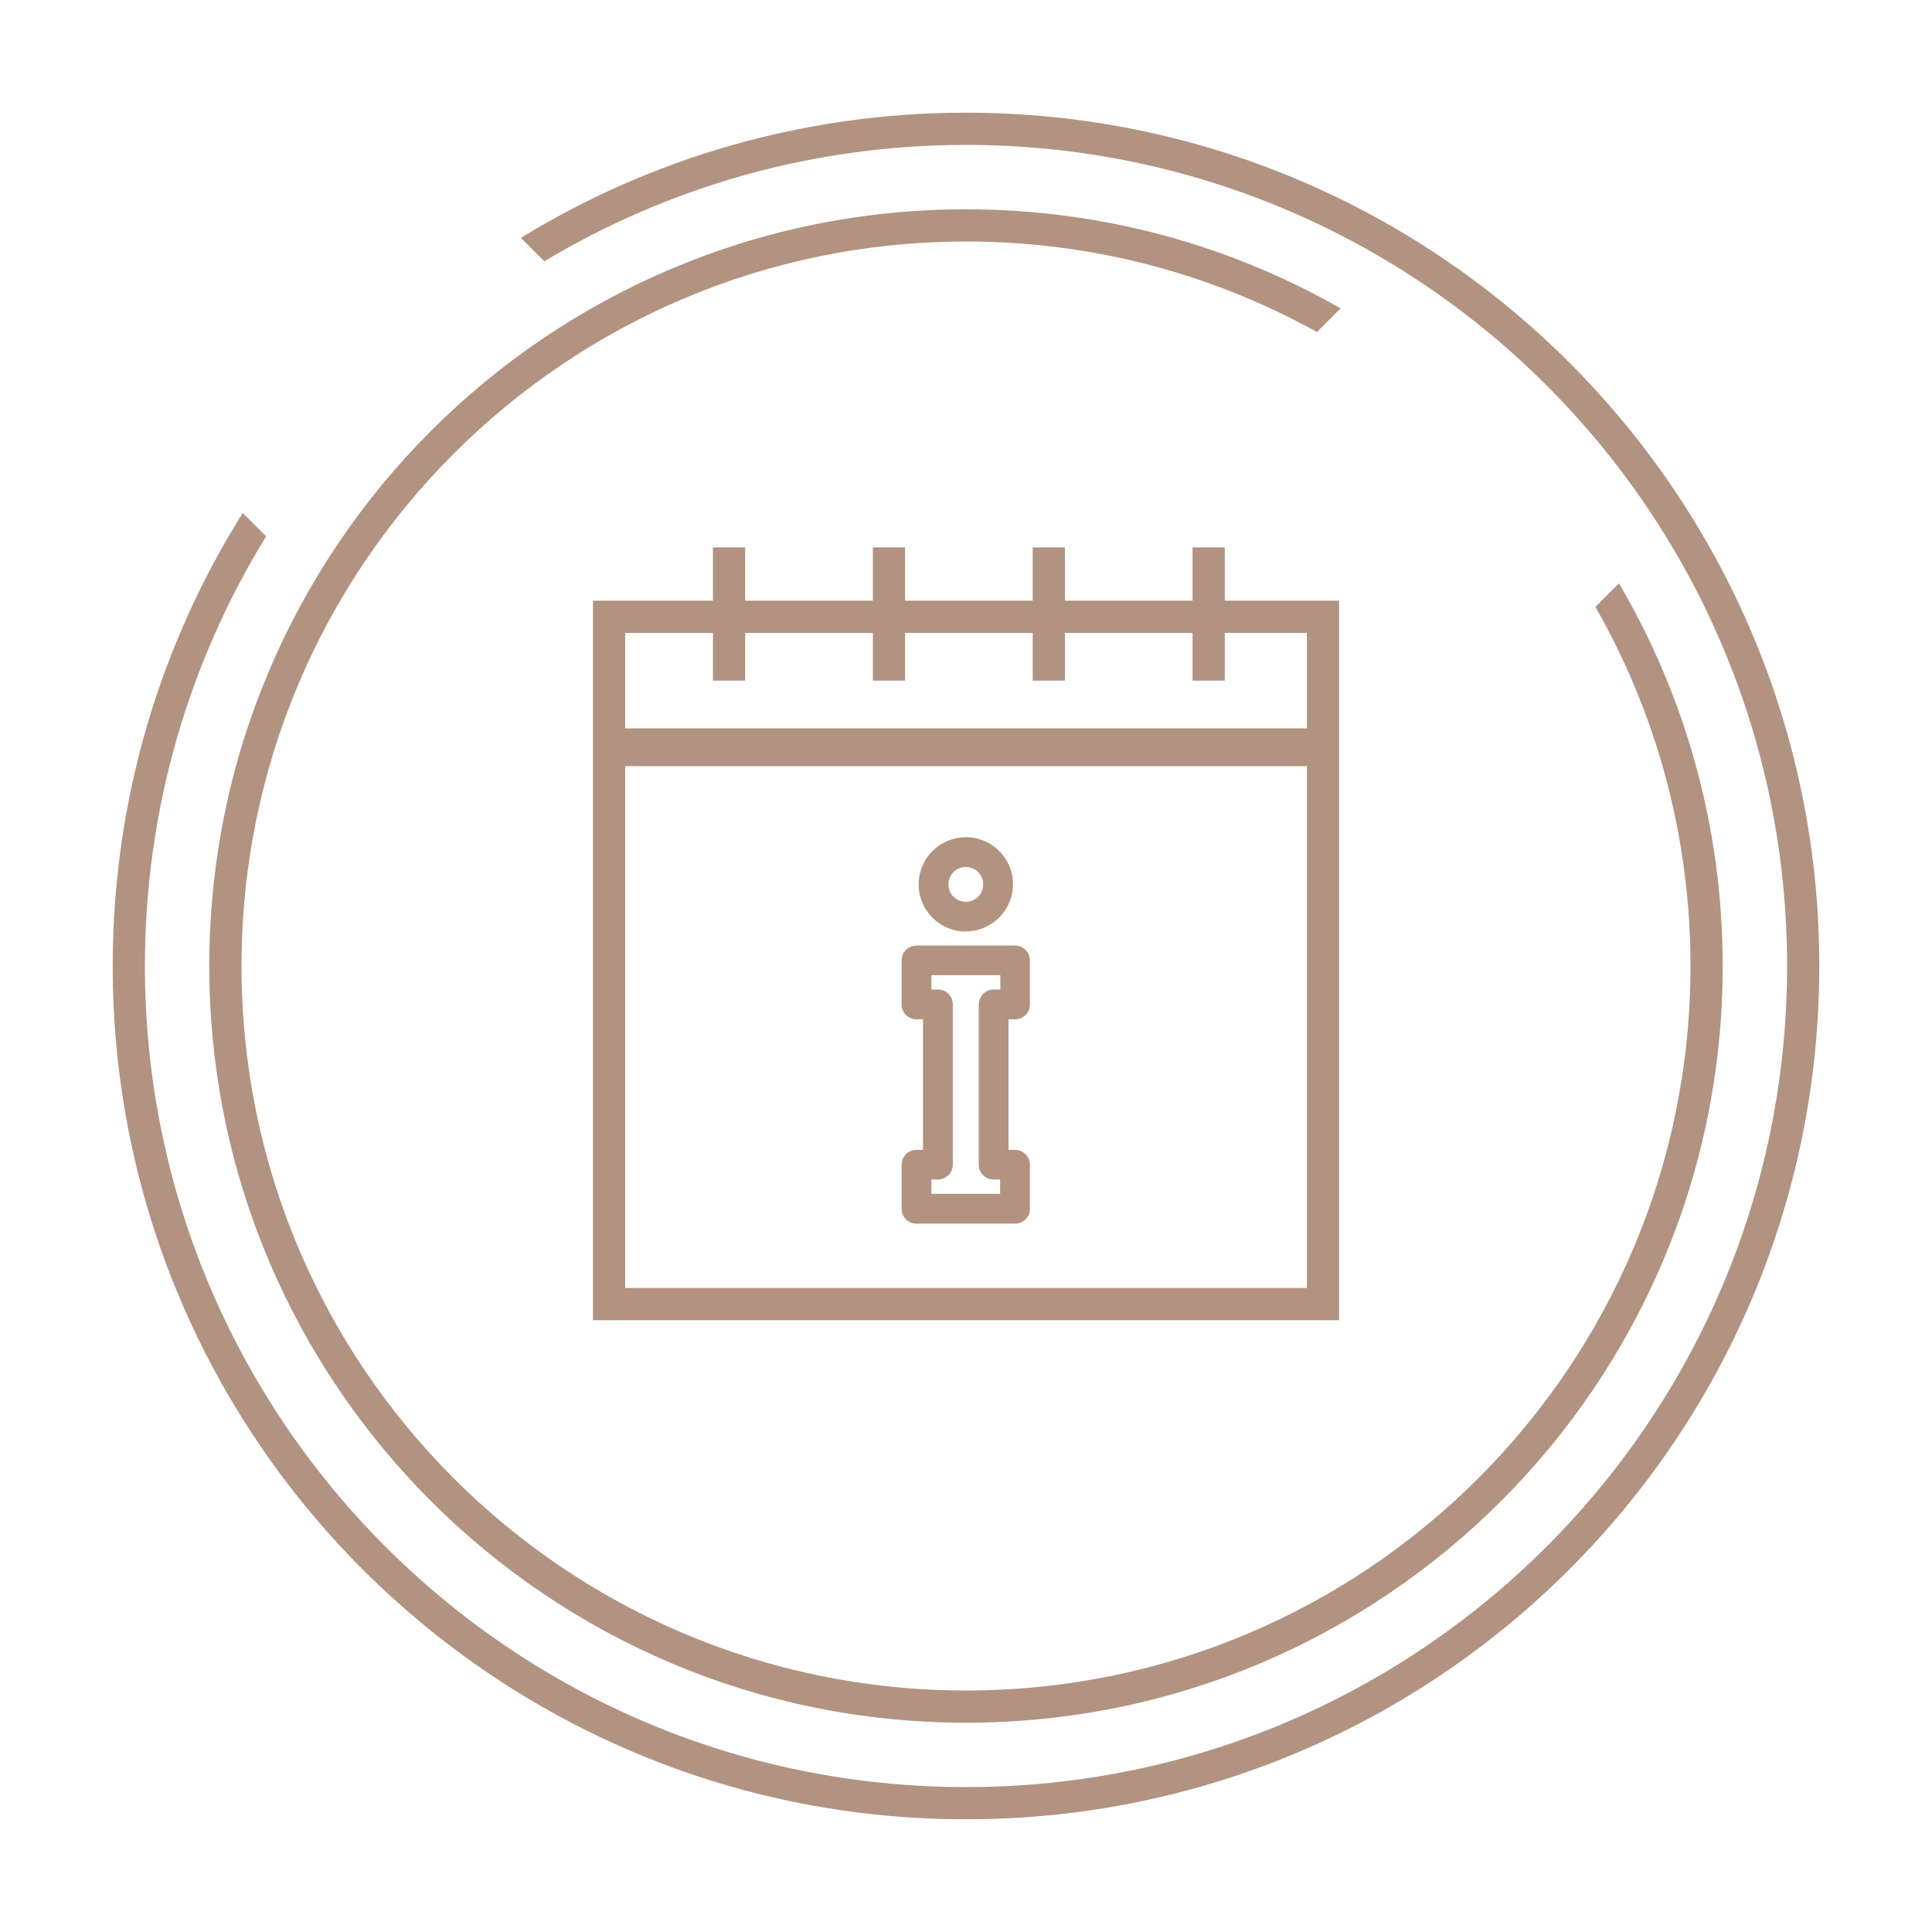
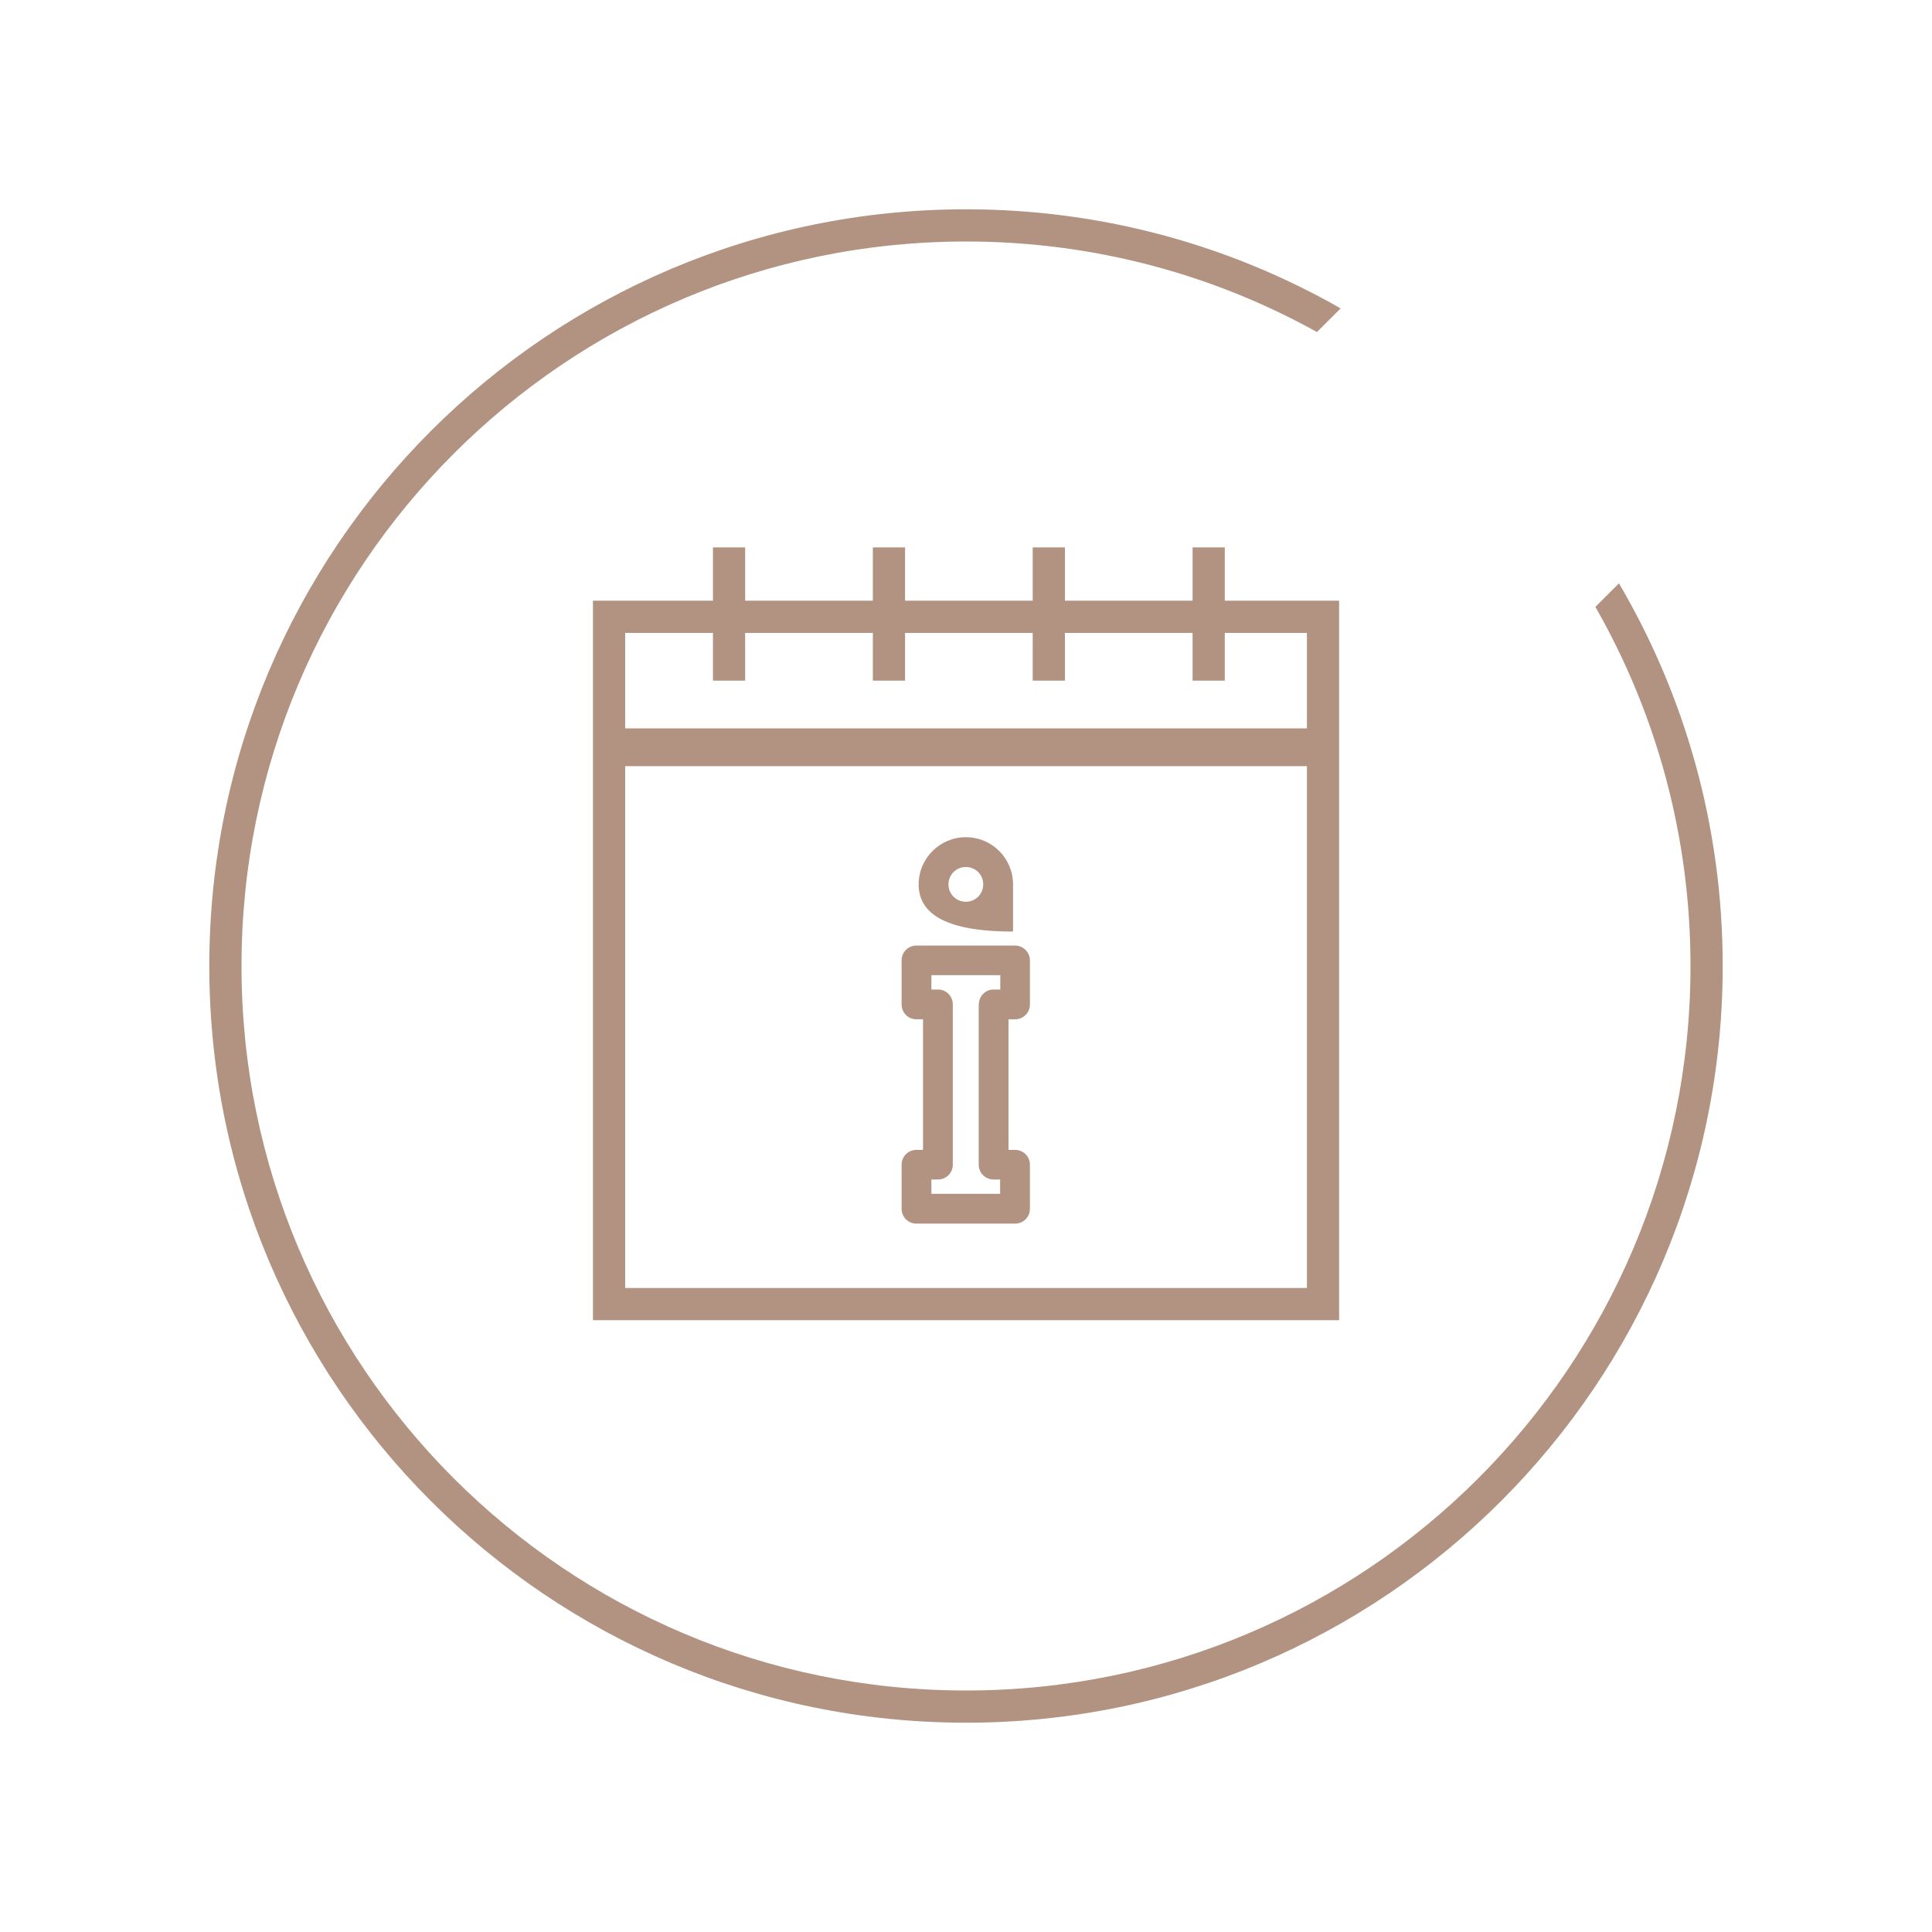
<svg xmlns="http://www.w3.org/2000/svg" width="120" height="120" viewBox="0 0 120 120" fill="none">
-   <path d="M60 9C88.166 9 111 31.834 111 60C111 88.166 88.166 111 60 111C31.834 111 9 88.166 9 60C9 50.218 11.754 41.079 16.529 33.316L15.077 31.864C9.959 40.017 7 49.663 7 60C7 89.271 30.729 113 60 113C89.271 113 113 89.271 113 60C113 30.729 89.271 7 60 7C49.869 7 40.401 9.843 32.352 14.774L33.808 16.23C41.464 11.639 50.424 9 60 9Z" fill="#B29280" />
  <path d="M60 105C35.147 105 15 84.853 15 60C15 35.147 35.147 15 60 15C67.909 15 75.341 17.04 81.799 20.623L83.268 19.154C76.408 15.238 68.465 13 60 13C34.043 13 13 34.043 13 60C13 85.957 34.043 107 60 107C85.957 107 107 85.957 107 60C107 51.328 104.651 43.205 100.556 36.232L99.092 37.695C102.851 44.27 105 51.884 105 60C105 84.853 84.853 105 60 105Z" fill="#B29280" />
  <path fill-rule="evenodd" clip-rule="evenodd" d="M63.05 63.31C63.56 63.31 63.97 62.901 63.97 62.391V59.651C63.97 59.141 63.55 58.73 63.04 58.73H56.92C56.41 58.73 56 59.141 56 59.651V62.391C56 62.901 56.41 63.31 56.92 63.31H57.33V71.421H56.92C56.41 71.421 56 71.831 56 72.341V75.081C56 75.591 56.41 76.001 56.92 76.001H63.05C63.56 76.001 63.97 75.591 63.97 75.081V72.341C63.97 71.831 63.56 71.421 63.05 71.421H62.64V63.31H63.05ZM60.79 62.38V72.341C60.79 72.85 61.2 73.26 61.71 73.26H62.12V74.15H57.85V73.26H58.26C58.77 73.26 59.18 72.85 59.18 72.341V62.38C59.18 61.87 58.77 61.461 58.26 61.461H57.85V60.571H62.13V61.461H61.72C61.21 61.461 60.8 61.87 60.8 62.38H60.79Z" fill="#B29280" />
-   <path fill-rule="evenodd" clip-rule="evenodd" d="M62.92 54.92C62.92 56.54 61.6 57.85 59.99 57.85V57.86C58.37 57.86 57.06 56.55 57.06 54.93C57.06 53.31 58.38 52 59.99 52C61.6 52 62.92 53.3 62.92 54.92ZM61.071 54.93C61.071 54.33 60.59 53.85 59.99 53.85C59.391 53.85 58.91 54.33 58.91 54.93C58.91 55.53 59.391 56.01 59.99 56.01C60.59 56.01 61.071 55.53 61.071 54.93Z" fill="#B29280" />
+   <path fill-rule="evenodd" clip-rule="evenodd" d="M62.92 54.92V57.86C58.37 57.86 57.06 56.55 57.06 54.93C57.06 53.31 58.38 52 59.99 52C61.6 52 62.92 53.3 62.92 54.92ZM61.071 54.93C61.071 54.33 60.59 53.85 59.99 53.85C59.391 53.85 58.91 54.33 58.91 54.93C58.91 55.53 59.391 56.01 59.99 56.01C60.59 56.01 61.071 55.53 61.071 54.93Z" fill="#B29280" />
  <path fill-rule="evenodd" clip-rule="evenodd" d="M54.215 37.31H46.283V34H44.283V37.31H36.83V82H83.175V37.31H76.074V34H74.074V37.31H66.144V34H64.144V37.31H56.215V34H54.215V37.31ZM44.283 42.276V39.31H38.83V45.241H81.175V39.31H76.074V42.276H74.074V39.31H66.144V42.276H64.144V39.31H56.215V42.276H54.215V39.31H46.283V42.276H44.283ZM38.83 47.587H81.175V80H38.83V47.587Z" fill="#B29280" />
</svg>